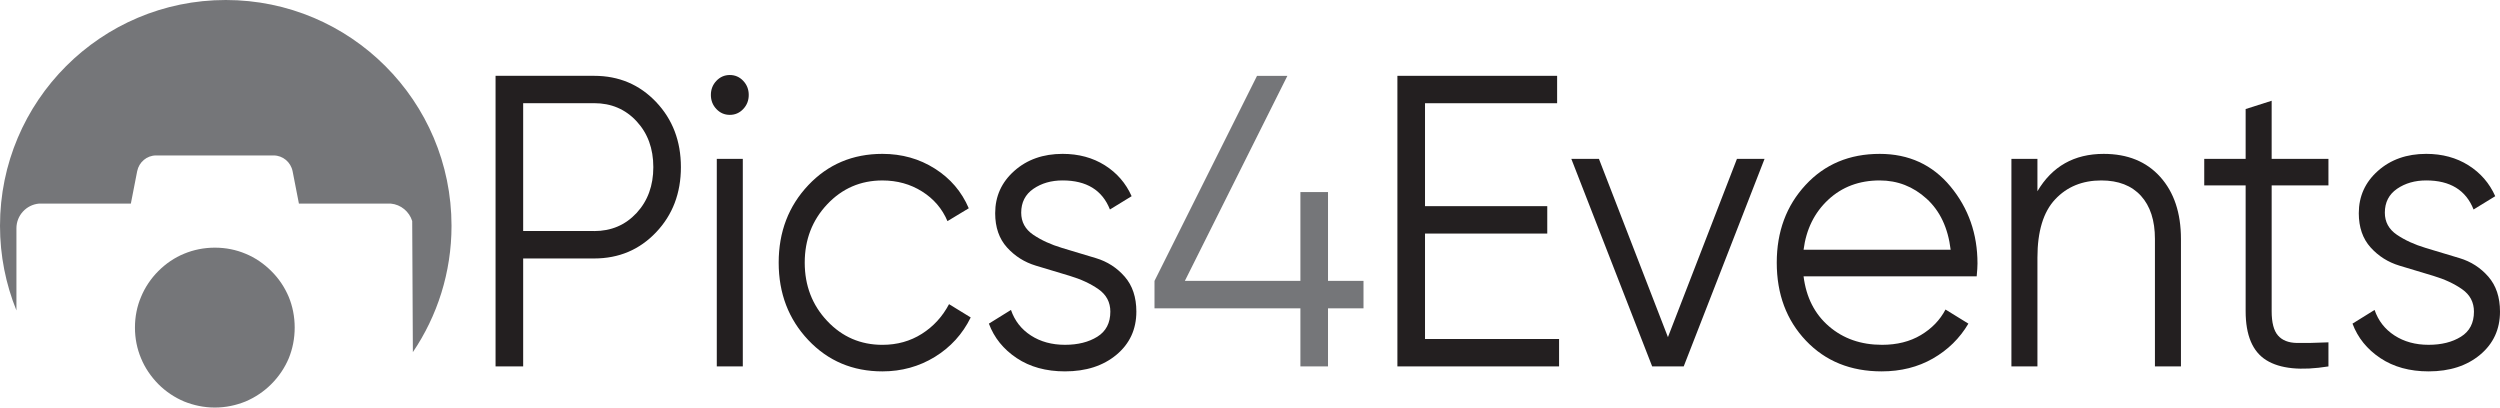
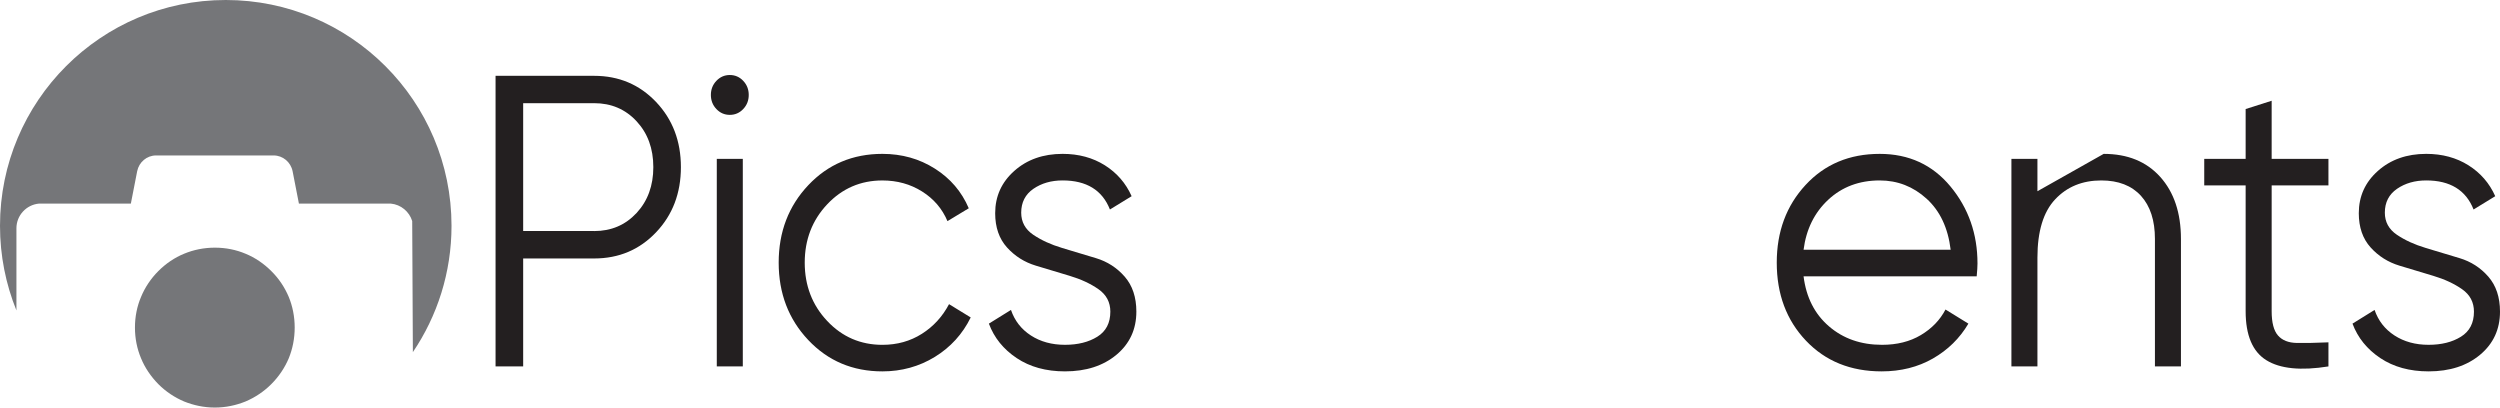
<svg xmlns="http://www.w3.org/2000/svg" version="1.1" id="Layer_1" x="0px" y="0px" viewBox="0 0 1100.22 179.36" style="enable-background:new 0 0 1100.22 179.36;" xml:space="preserve">
  <style type="text/css">
	.st0{fill:#231F20;}
	.st1{fill:#757679;}
</style>
  <g>
    <g>
      <path class="st0" d="M261.48,33.37c10.87,0,19.96,3.84,27.25,11.51s10.93,17.24,10.93,28.68c0,11.45-3.64,21.01-10.93,28.68    c-7.29,7.67-16.37,11.51-27.25,11.51h-31.24v47.5h-12.15V33.37H261.48z M261.48,101.69c7.52,0,13.74-2.65,18.66-7.95    c4.92-5.3,7.38-12.03,7.38-20.19s-2.46-14.89-7.38-20.19s-11.14-7.95-18.66-7.95h-31.24v56.26h31.24V101.69z" />
      <path class="st0" d="M327.08,47.99c-1.62,1.71-3.59,2.56-5.9,2.56c-2.32,0-4.28-0.85-5.9-2.56c-1.62-1.7-2.43-3.77-2.43-6.21    c0-2.43,0.81-4.5,2.43-6.21c1.62-1.7,3.58-2.56,5.9-2.56c2.31,0,4.28,0.85,5.9,2.56c1.62,1.71,2.43,3.78,2.43,6.21    C329.51,44.21,328.7,46.28,327.08,47.99z M315.45,161.25V69.91h11.45v91.34H315.45z" />
      <path class="st0" d="M388.34,163.44c-13.08,0-23.95-4.6-32.63-13.79c-8.68-9.19-13.02-20.55-13.02-34.07s4.34-24.87,13.02-34.07    c8.68-9.19,19.55-13.79,32.63-13.79c8.56,0,16.25,2.16,23.08,6.49c6.83,4.32,11.8,10.14,14.92,17.45l-9.37,5.66    c-2.32-5.48-6.05-9.83-11.19-13.06c-5.15-3.23-10.96-4.84-17.44-4.84c-9.6,0-17.7,3.5-24.3,10.5c-6.59,7-9.89,15.56-9.89,25.67    s3.3,18.67,9.89,25.67c6.59,7,14.69,10.5,24.3,10.5c6.48,0,12.26-1.61,17.35-4.84c5.09-3.22,9.08-7.58,11.97-13.06l9.54,5.85    c-3.59,7.31-8.85,13.09-15.79,17.36C404.48,161.31,396.78,163.44,388.34,163.44z" />
      <path class="st0" d="M449.42,93.6c0,4.07,1.76,7.31,5.28,9.7s7.76,4.34,12.74,5.83c4.97,1.5,9.95,2.99,14.92,4.49    s9.17,4.2,12.6,8.12c3.42,3.92,5.14,9.05,5.14,15.39c0,7.79-2.92,14.13-8.76,19s-13.39,7.31-22.65,7.31    c-8.33,0-15.42-1.95-21.26-5.85c-5.84-3.9-9.92-8.95-12.23-15.16l9.72-6.03c1.62,4.75,4.54,8.5,8.76,11.24s9.23,4.11,15.01,4.11    c5.67,0,10.41-1.18,14.23-3.56c3.82-2.37,5.73-6.05,5.73-11.04c0-4.14-1.74-7.42-5.21-9.86c-3.47-2.43-7.7-4.4-12.67-5.89    c-4.98-1.5-9.95-2.99-14.92-4.49s-9.19-4.16-12.67-8c-3.47-3.84-5.21-8.86-5.21-15.07c0-7.43,2.8-13.64,8.42-18.63    c5.61-4.99,12.7-7.49,21.26-7.49c7.06,0,13.25,1.68,18.57,5.02c5.32,3.35,9.25,7.89,11.8,13.61l-9.55,5.85    c-3.36-8.52-10.3-12.79-20.83-12.79c-4.98,0-9.26,1.23-12.84,3.68C451.22,85.55,449.42,89.05,449.42,93.6z" />
-       <path class="st1" d="M600.06,123.62v12.06h-15.62v25.58h-12.15v-25.58h-64.21v-12.05l45.12-90.25h13.36l-45.12,90.24h50.85v-39.1    h12.15v39.09h15.62V123.62z" />
-       <path class="st0" d="M627.13,149.19h59v12.06h-71.15V33.37h70.29v12.06h-58.14v45.3h53.8v12.06h-53.8L627.13,149.19L627.13,149.19    z" />
-       <path class="st0" d="M764.41,69.91h12.15l-35.58,91.34H727.1l-35.58-91.34h12.15l30.37,78.46L764.41,69.91z" />
      <path class="st0" d="M827.23,67.72c12.84,0,23.23,4.78,31.15,14.34c7.92,9.56,11.89,20.86,11.89,33.89c0,1.34-0.12,3.23-0.35,5.66    h-76.19c1.16,9.26,4.89,16.6,11.19,22.01c6.3,5.42,14.08,8.13,23.34,8.13c6.59,0,12.29-1.43,17.09-4.29    c4.8-2.86,8.42-6.61,10.85-11.24l10.07,6.21c-3.82,6.46-9.02,11.57-15.62,15.35s-14.12,5.66-22.56,5.66    c-13.65,0-24.76-4.5-33.32-13.52c-8.56-9.01-12.84-20.46-12.84-34.34c0-13.64,4.22-25.03,12.67-34.16    C803.04,72.28,813.92,67.72,827.23,67.72z M827.23,79.41c-9.02,0-16.57,2.83-22.65,8.5s-9.69,13-10.85,22.01h64.73    c-1.16-9.62-4.69-17.11-10.59-22.47C841.98,82.09,835.09,79.41,827.23,79.41z" />
-       <path class="st0" d="M925.8,67.72c10.53,0,18.83,3.38,24.9,10.14s9.11,15.87,9.11,27.31v56.08h-11.45v-56.08    c0-8.16-2.06-14.49-6.16-19c-4.11-4.5-9.92-6.76-17.44-6.76c-8.33,0-15.1,2.77-20.3,8.31c-5.21,5.54-7.81,14.1-7.81,25.67v47.86    H885.2V69.91h11.45v14.25C903.12,73.2,912.84,67.72,925.8,67.72z" />
+       <path class="st0" d="M925.8,67.72c10.53,0,18.83,3.38,24.9,10.14s9.11,15.87,9.11,27.31v56.08h-11.45v-56.08    c0-8.16-2.06-14.49-6.16-19c-4.11-4.5-9.92-6.76-17.44-6.76c-8.33,0-15.1,2.77-20.3,8.31c-5.21,5.54-7.81,14.1-7.81,25.67v47.86    H885.2V69.91h11.45v14.25z" />
      <path class="st0" d="M1024.72,81.6h-24.99v55.35c0,5,0.92,8.56,2.78,10.69c1.85,2.13,4.63,3.23,8.33,3.29s8.33-0.03,13.88-0.27    v10.6c-12.15,1.95-21.26,1.03-27.33-2.74c-6.07-3.77-9.11-10.96-9.11-21.56V81.6h-18.22V69.91h18.22V47.99l11.45-3.65v25.58h24.99    V81.6z" />
      <path class="st0" d="M1049.54,93.6c0,4.07,1.76,7.31,5.28,9.7s7.76,4.34,12.74,5.83c4.97,1.5,9.95,2.99,14.92,4.49    c4.97,1.5,9.17,4.2,12.6,8.12c3.42,3.92,5.14,9.05,5.14,15.39c0,7.79-2.92,14.13-8.76,19s-13.39,7.31-22.65,7.31    c-8.33,0-15.42-1.95-21.26-5.85c-5.84-3.9-9.92-8.95-12.24-15.16l9.72-6.03c1.62,4.75,4.54,8.5,8.76,11.24s9.22,4.11,15.01,4.11    c5.67,0,10.41-1.18,14.23-3.56c3.82-2.37,5.73-6.05,5.73-11.04c0-4.14-1.74-7.42-5.21-9.86c-3.47-2.43-7.7-4.4-12.67-5.89    c-4.98-1.5-9.95-2.99-14.92-4.49c-4.97-1.5-9.2-4.16-12.67-8c-3.47-3.84-5.21-8.86-5.21-15.07c0-7.43,2.8-13.64,8.42-18.63    c5.61-4.99,12.7-7.49,21.26-7.49c7.06,0,13.25,1.68,18.57,5.02c5.32,3.35,9.25,7.89,11.8,13.61l-9.54,5.85    c-3.36-8.52-10.3-12.79-20.83-12.79c-4.98,0-9.26,1.23-12.84,3.68C1051.33,85.55,1049.54,89.05,1049.54,93.6z" />
    </g>
    <g>
      <path class="st1" d="M17.19,89.6h40.4l2.78-14.26c0.81-3.99,4.25-6.93,8.29-6.93h25.78h25.99c4.04,0,7.53,2.93,8.34,6.93    l2.78,14.26h40.4c4.5,0.4,8.19,3.54,9.46,7.69l0.29,57.68c10.74-15.87,17.01-35.01,17.01-55.61C198.7,44.48,154.22,0,99.35,0    S0,44.48,0,99.35c0,13.18,2.57,25.76,7.23,37.27v-36.16C7.23,94.8,11.58,90.1,17.19,89.6z" />
      <path class="st1" d="M119.39,119.29c-3.25-3.25-7.11-5.91-11.36-7.64c-4.12-1.73-8.63-2.66-13.49-2.66    c-4.78,0-9.36,0.94-13.49,2.66c-4.25,1.73-8.11,4.38-11.36,7.64c-3.25,3.25-5.91,7.18-7.64,11.43c-1.73,4.05-2.66,8.63-2.66,13.42    c0,4.85,0.93,9.36,2.66,13.49c1.73,4.25,4.38,8.11,7.64,11.43c3.25,3.25,7.11,5.85,11.36,7.64c4.12,1.66,8.7,2.66,13.49,2.66    c4.85,0,9.36-1,13.49-2.66c4.25-1.8,8.11-4.39,11.36-7.64c3.32-3.32,5.92-7.18,7.71-11.43c1.67-4.12,2.59-8.64,2.59-13.49    c0-4.78-0.93-9.36-2.59-13.42C125.31,126.47,122.71,122.55,119.39,119.29z" />
    </g>
  </g>
</svg>